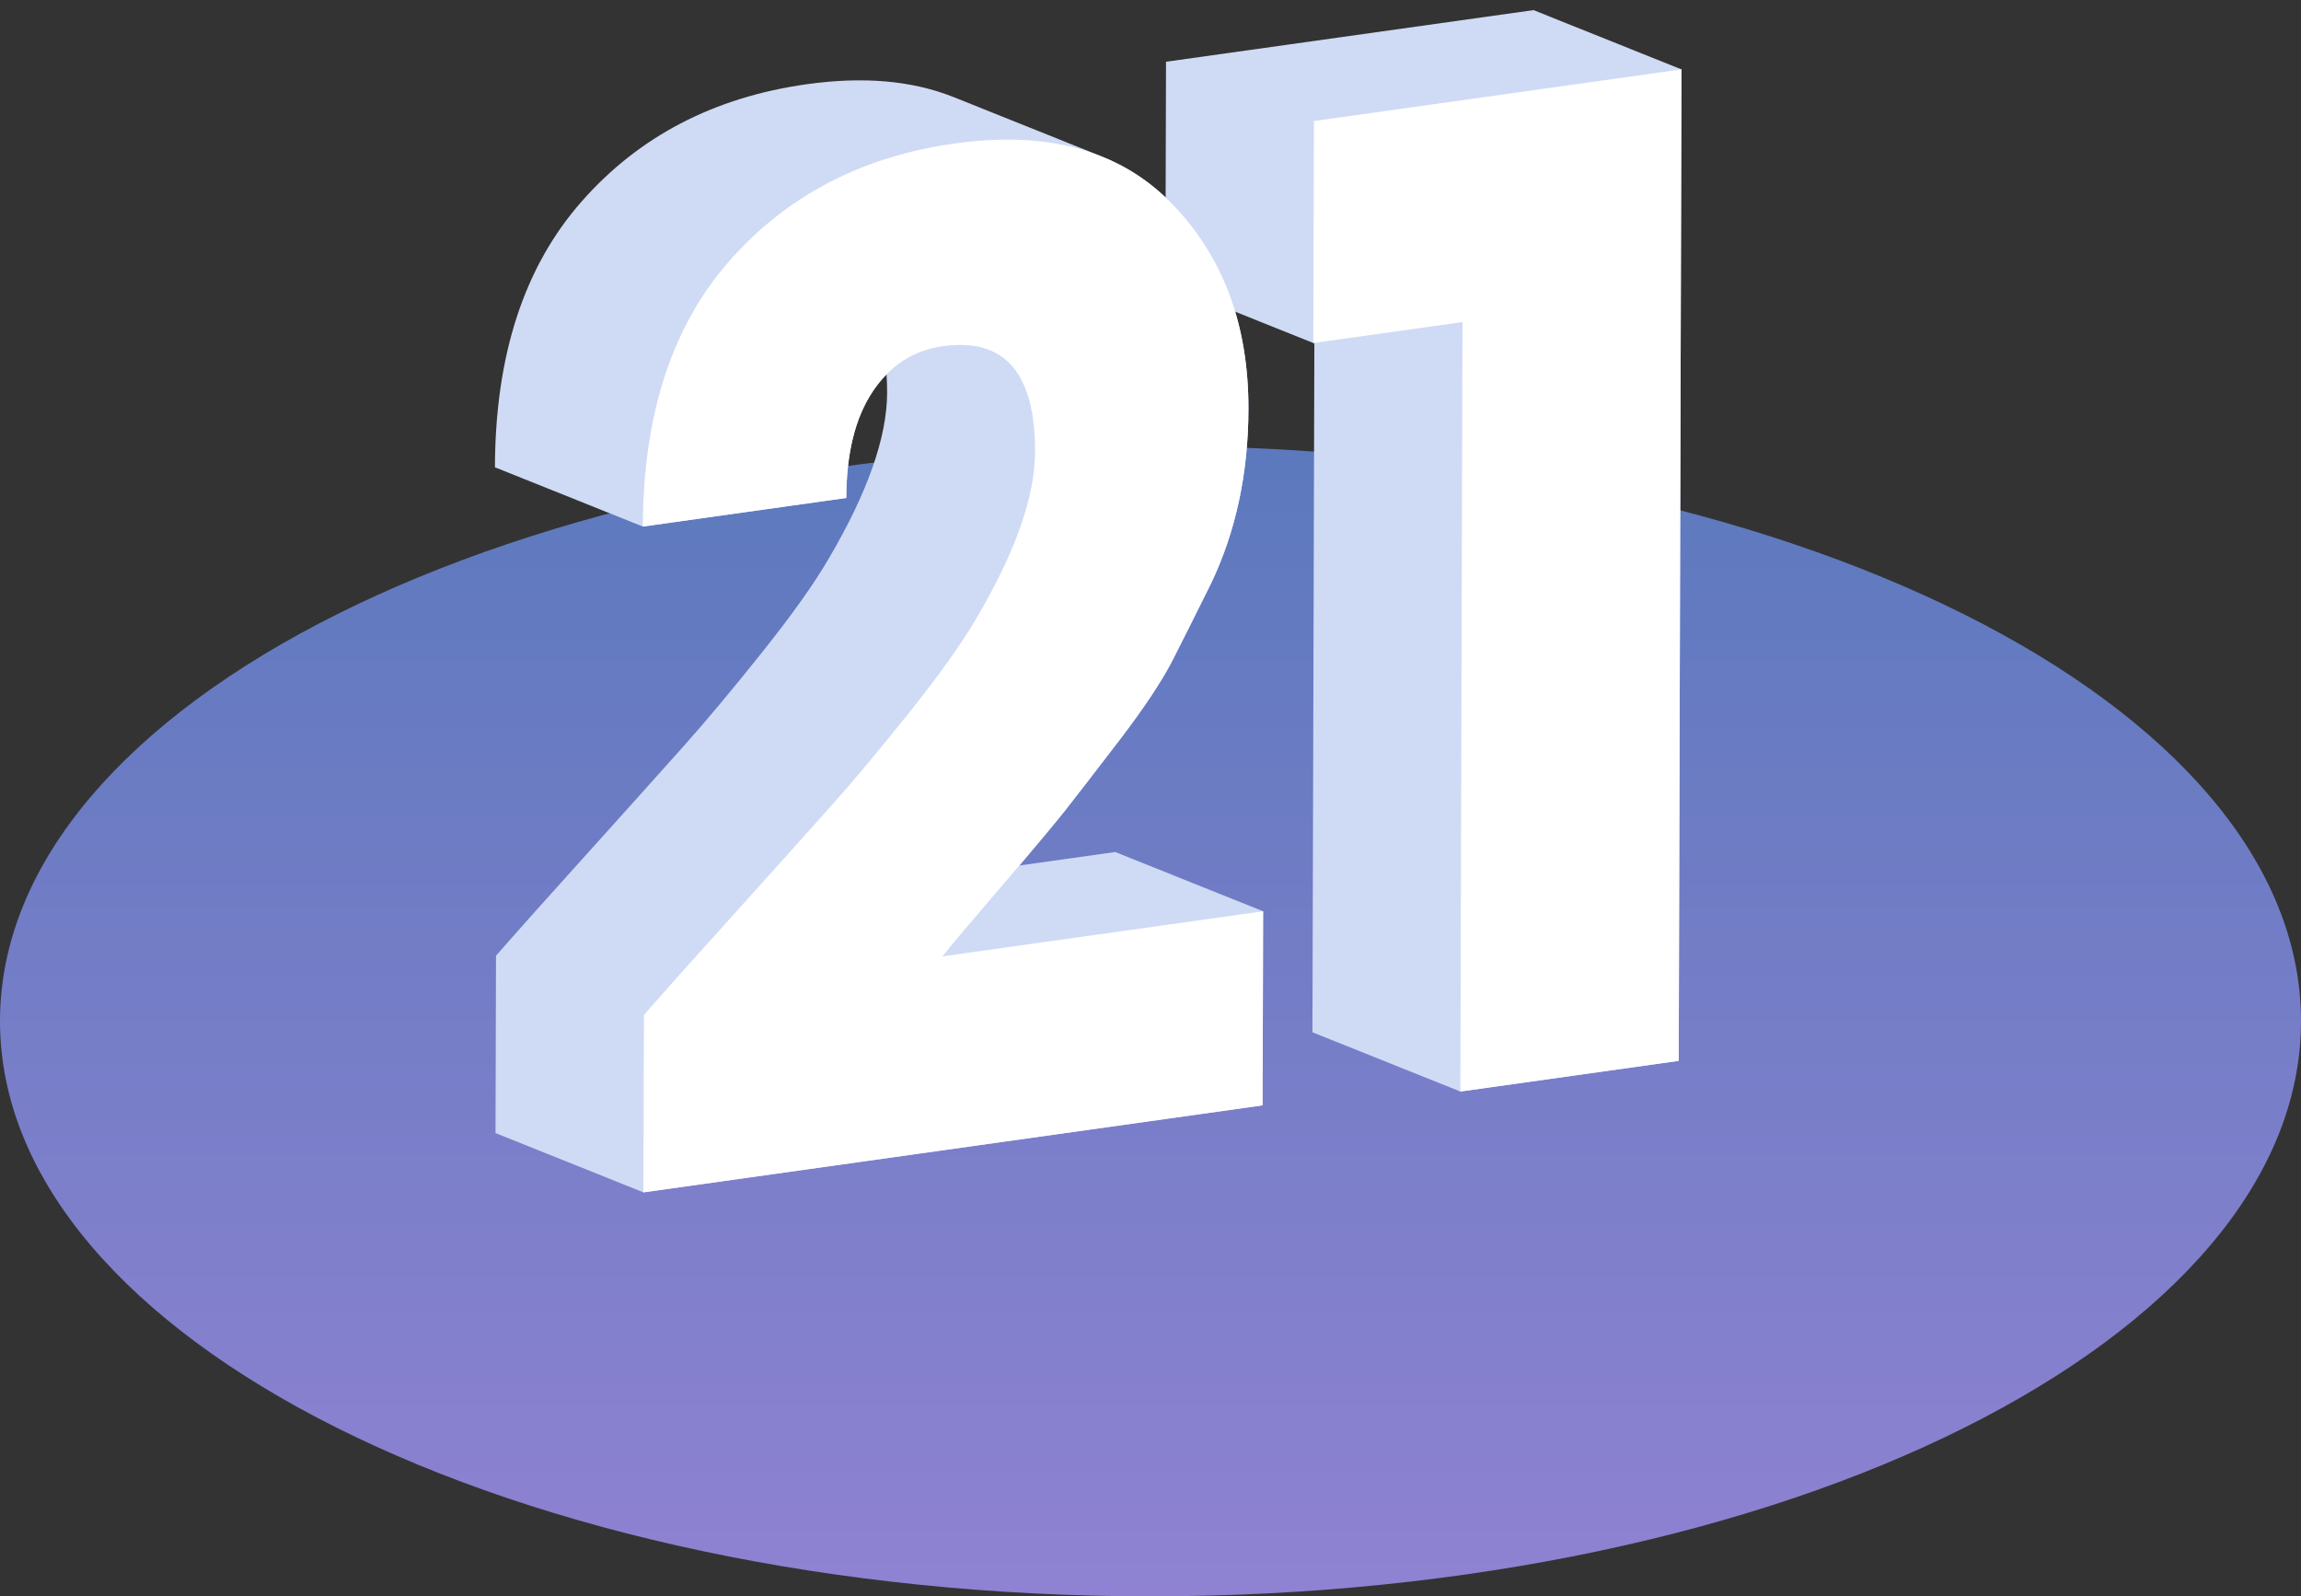
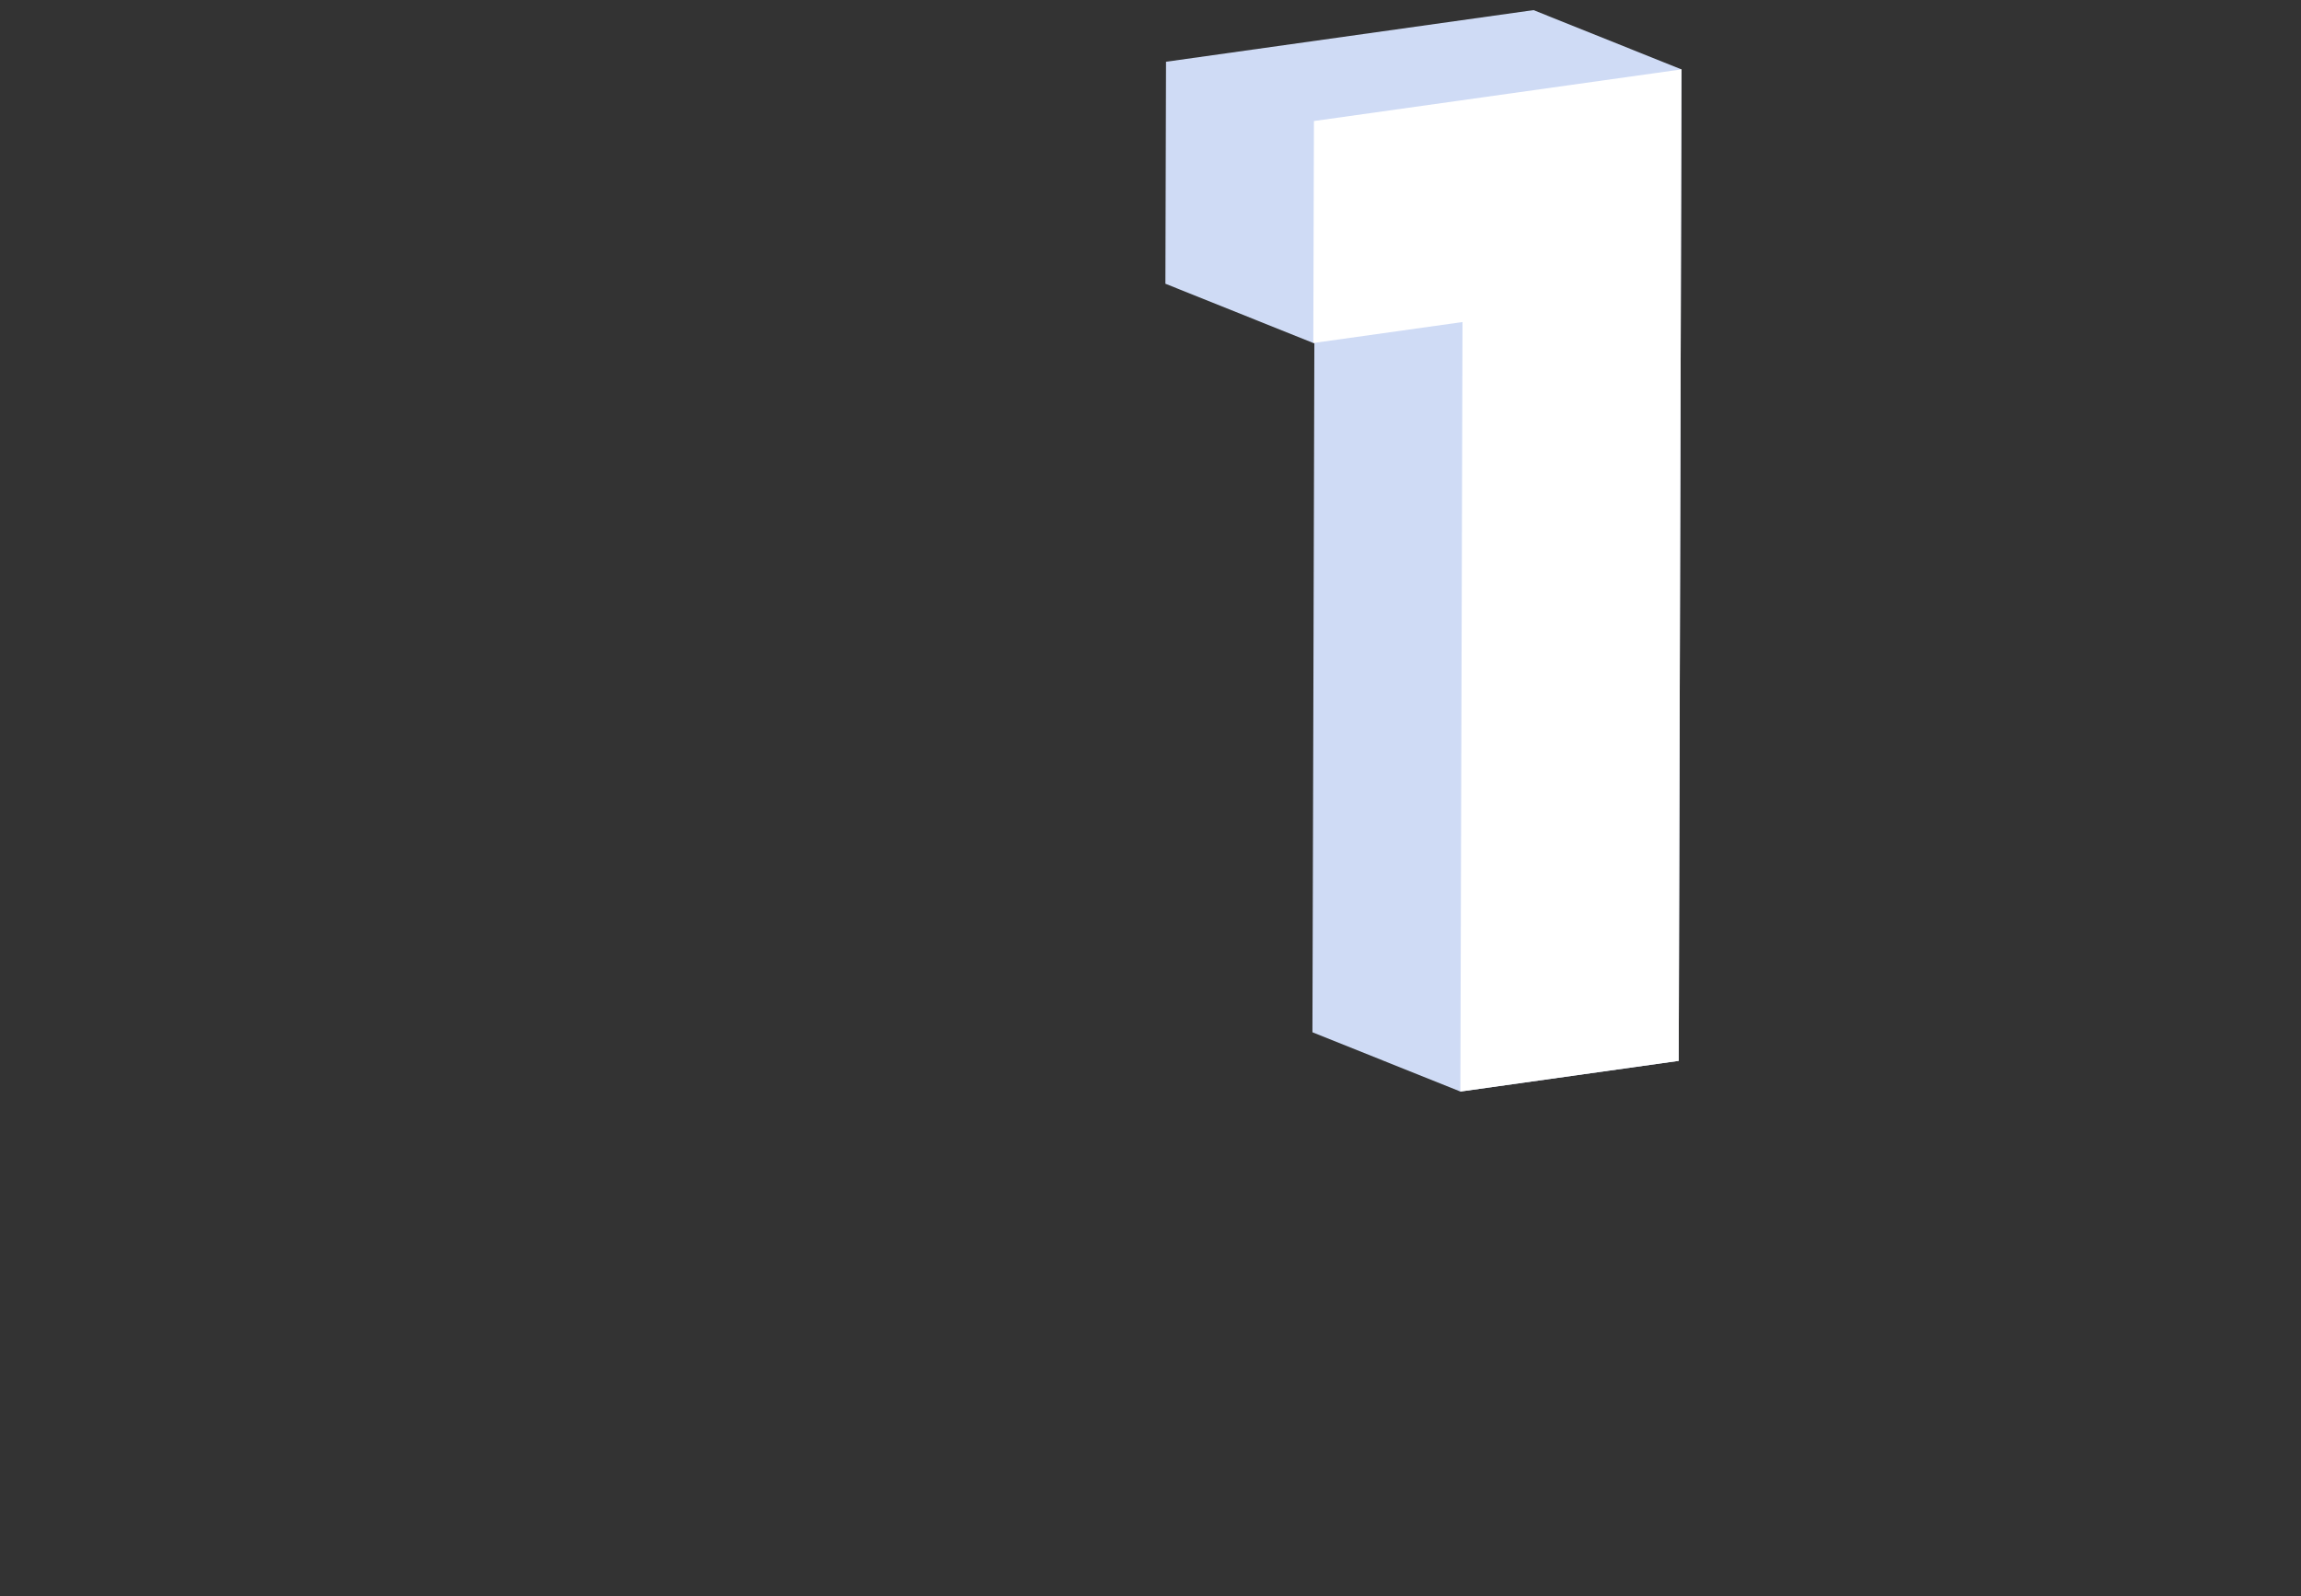
<svg xmlns="http://www.w3.org/2000/svg" width="160" height="111" viewBox="0 0 160 111" fill="none">
  <rect x="0" y="0" width="160" height="111" fill="#333333" stroke="none" />
-   <path d="M80 111C124.183 111 160 93.091 160 71C160 48.909 124.183 31 80 31C35.817 31 0 48.909 0 71C0 93.091 35.817 111 80 111Z" fill="url(#paint0_linear)" />
  <path d="M106.634 0.703L81.079 4.294L81.036 19.729L91.321 23.851L91.394 23.841L91.26 71.777L101.546 75.899L116.729 73.766L116.92 4.825L106.634 0.703Z" fill="#CFDBF5" />
-   <path d="M77.546 59.244L70.881 60.181C72.355 58.45 73.412 57.175 74.049 56.375C74.854 55.354 76.117 53.717 77.836 51.475C79.555 49.224 80.787 47.365 81.539 45.905C82.284 44.437 83.176 42.661 84.208 40.577C85.931 36.972 86.799 32.935 86.811 28.47C86.828 22.578 85.043 17.797 81.451 14.126C79.696 12.329 77.591 11.089 75.147 10.389C75.644 10.531 76.132 10.688 76.601 10.875L66.315 6.753C63.442 5.603 60.035 5.304 56.092 5.857C49.632 6.765 44.408 9.491 40.423 14.035C36.436 18.57 34.437 24.722 34.415 32.492L44.701 36.614L58.848 34.626C58.857 31.523 59.465 29.062 60.673 27.241C60.971 26.791 61.294 26.387 61.645 26.031C61.671 26.437 61.688 26.859 61.687 27.305C61.678 30.408 60.325 34.259 57.627 38.84C56.596 40.61 55.047 42.784 52.981 45.372C50.914 47.961 49.11 50.118 47.561 51.856C46.013 53.593 43.831 56.023 41.03 59.133C38.22 62.245 36.038 64.684 34.49 66.456L34.456 78.788L44.742 82.91L87.795 76.86L87.832 63.365L77.546 59.244Z" fill="#CFDBF5" />
  <path d="M116.92 4.825L116.729 73.766L101.546 75.899L101.695 22.393L91.321 23.851L91.364 8.416L116.92 4.825Z" fill="white" />
-   <path d="M66.378 9.979C72.838 9.072 77.864 10.453 81.45 14.125C85.043 17.796 86.827 22.577 86.81 28.469C86.798 32.935 85.93 36.971 84.207 40.576C83.175 42.66 82.283 44.436 81.538 45.904C80.786 47.364 79.554 49.223 77.835 51.474C76.116 53.716 74.853 55.353 74.048 56.374C73.242 57.387 71.772 59.148 69.62 61.653C67.468 64.156 66.105 65.771 65.533 66.499L87.831 63.365L87.794 76.86L44.741 82.91L44.775 70.577C46.323 68.806 48.505 66.366 51.314 63.255C54.116 60.145 56.298 57.715 57.846 55.978C59.395 54.24 61.198 52.082 63.266 49.494C65.332 46.906 66.881 44.731 67.912 42.962C70.609 38.381 71.963 34.529 71.972 31.427C71.988 25.921 69.849 23.47 65.566 24.072C63.504 24.362 61.875 25.421 60.672 27.241C59.464 29.061 58.856 31.523 58.847 34.626L44.7 36.614C44.721 28.843 46.721 22.692 50.708 18.157C54.694 13.612 59.918 10.887 66.378 9.979Z" fill="white" />
  <defs>
    <linearGradient id="paint0_linear" x1="80" y1="111" x2="80" y2="30.996" gradientUnits="userSpaceOnUse">
      <stop stop-color="#8F82D2" />
      <stop offset="1" stop-color="#5C79BD" />
    </linearGradient>
  </defs>
</svg>